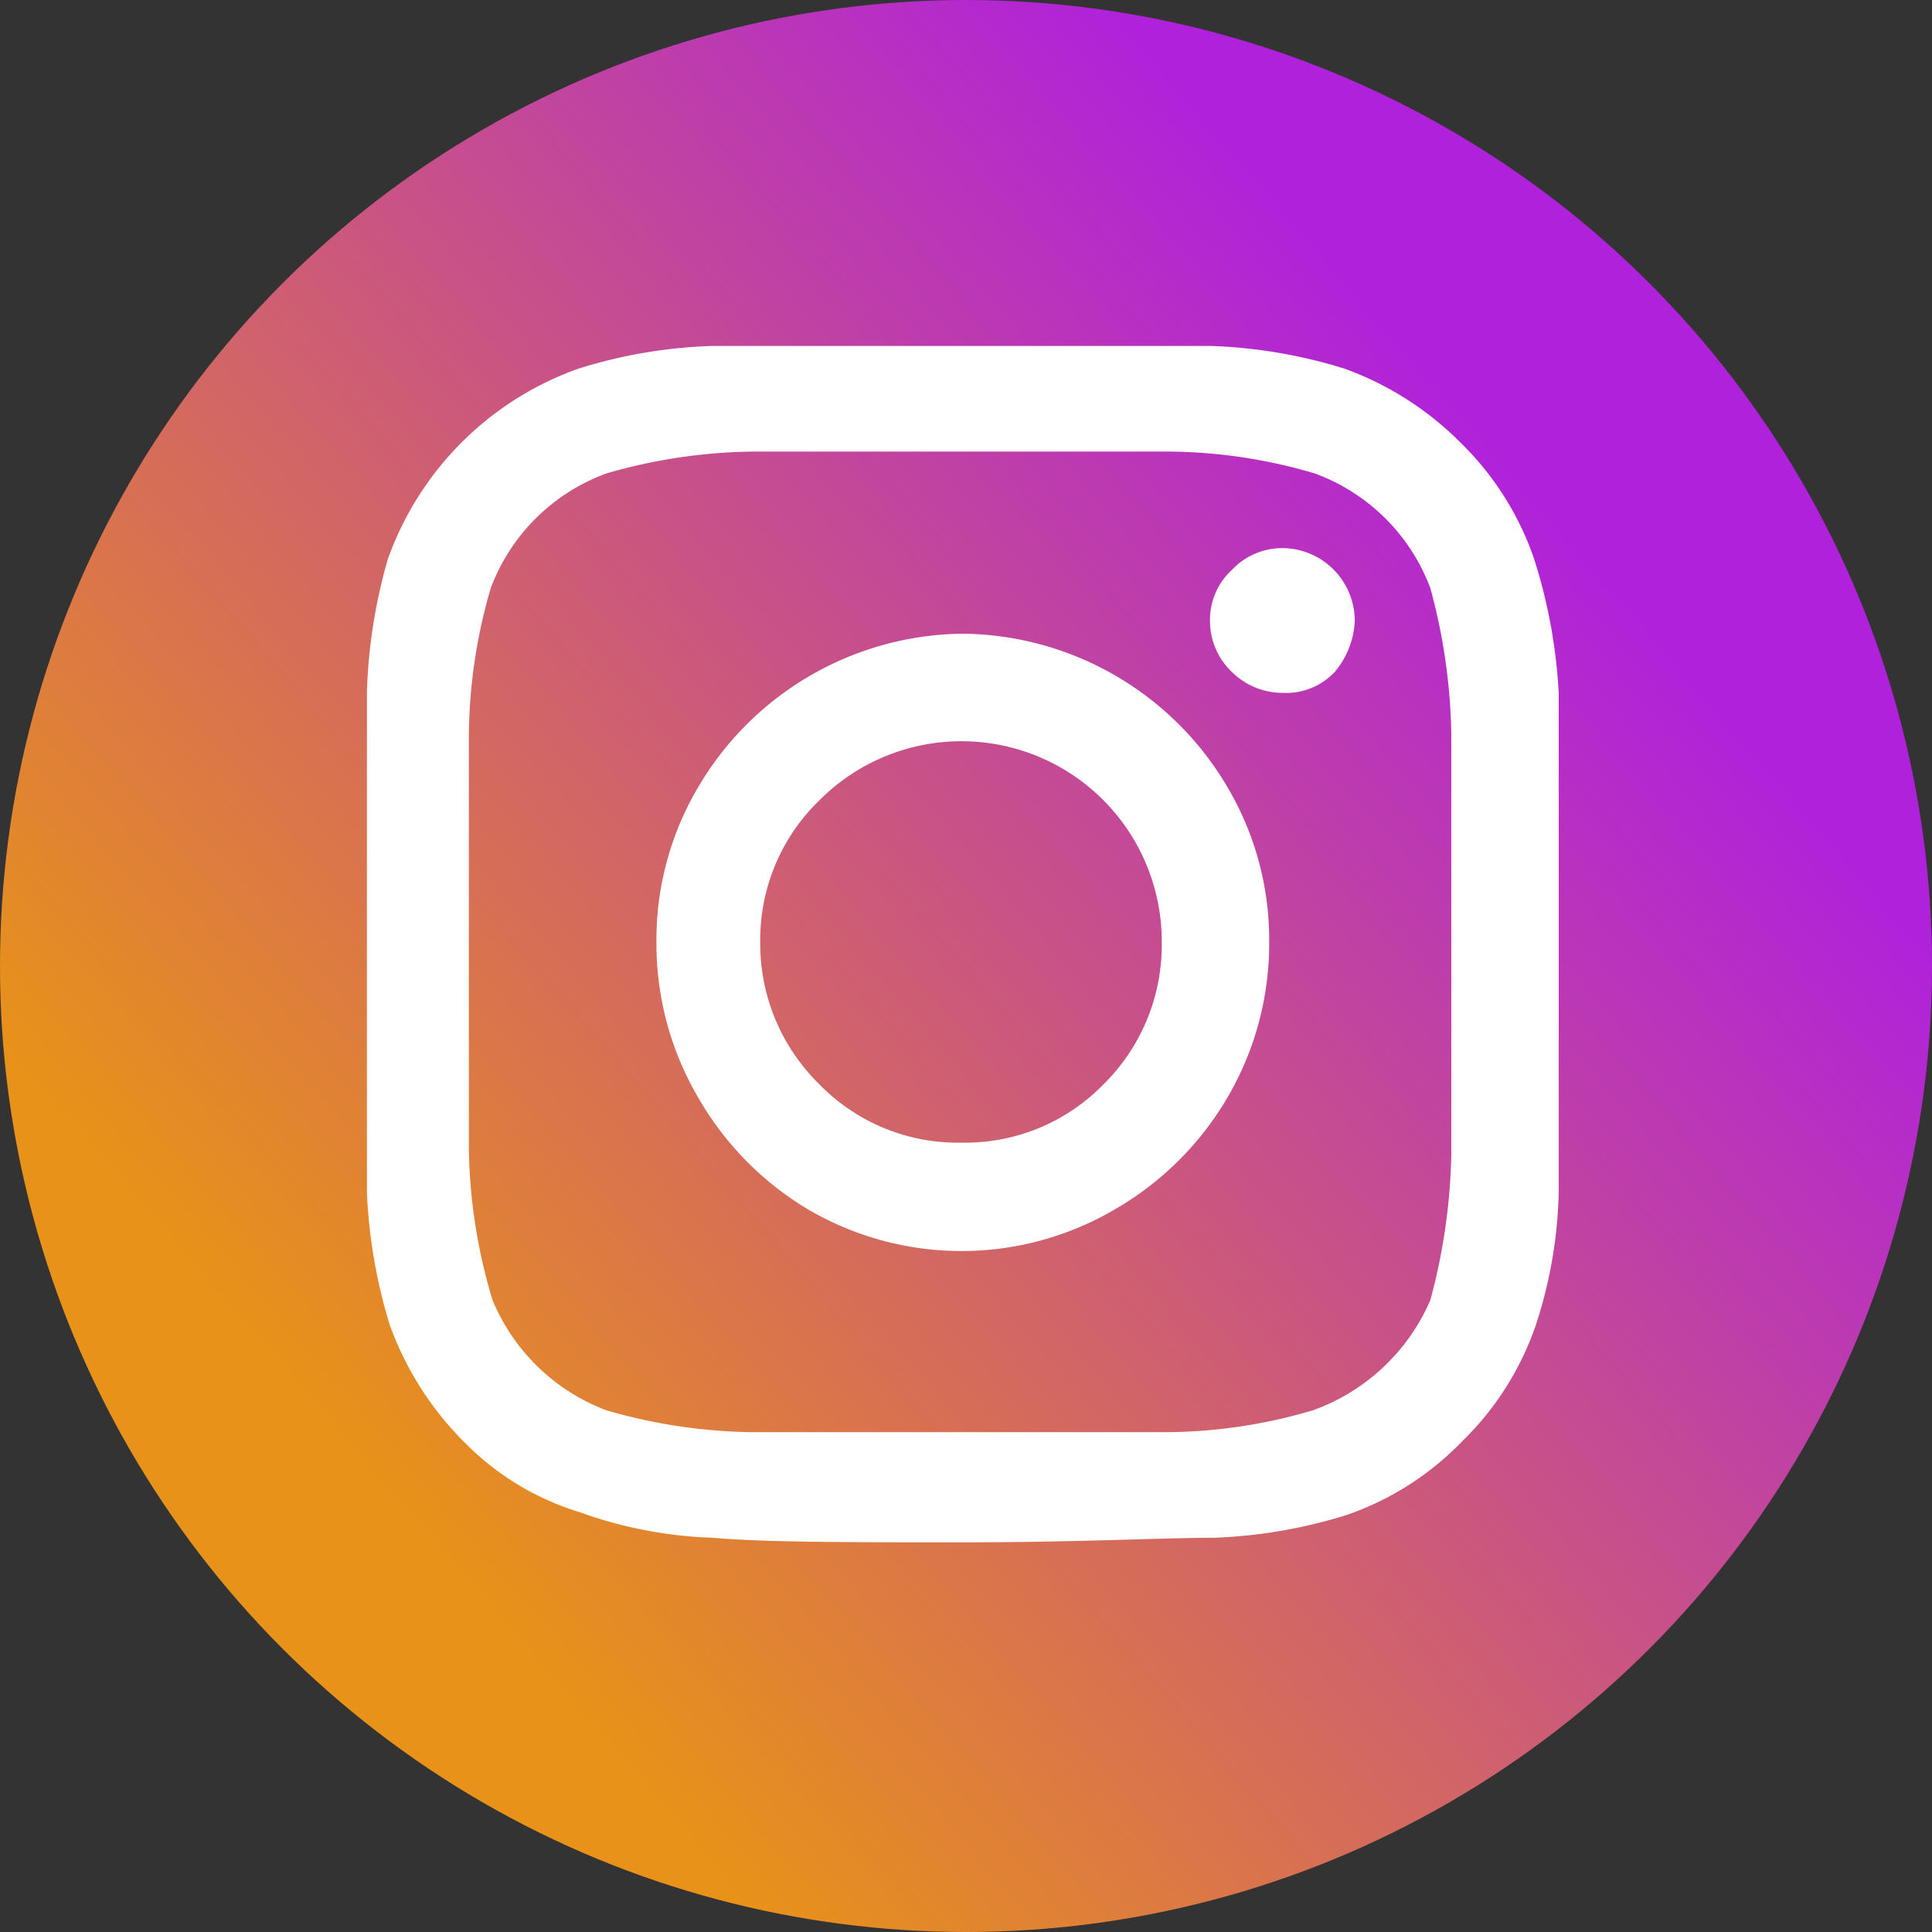
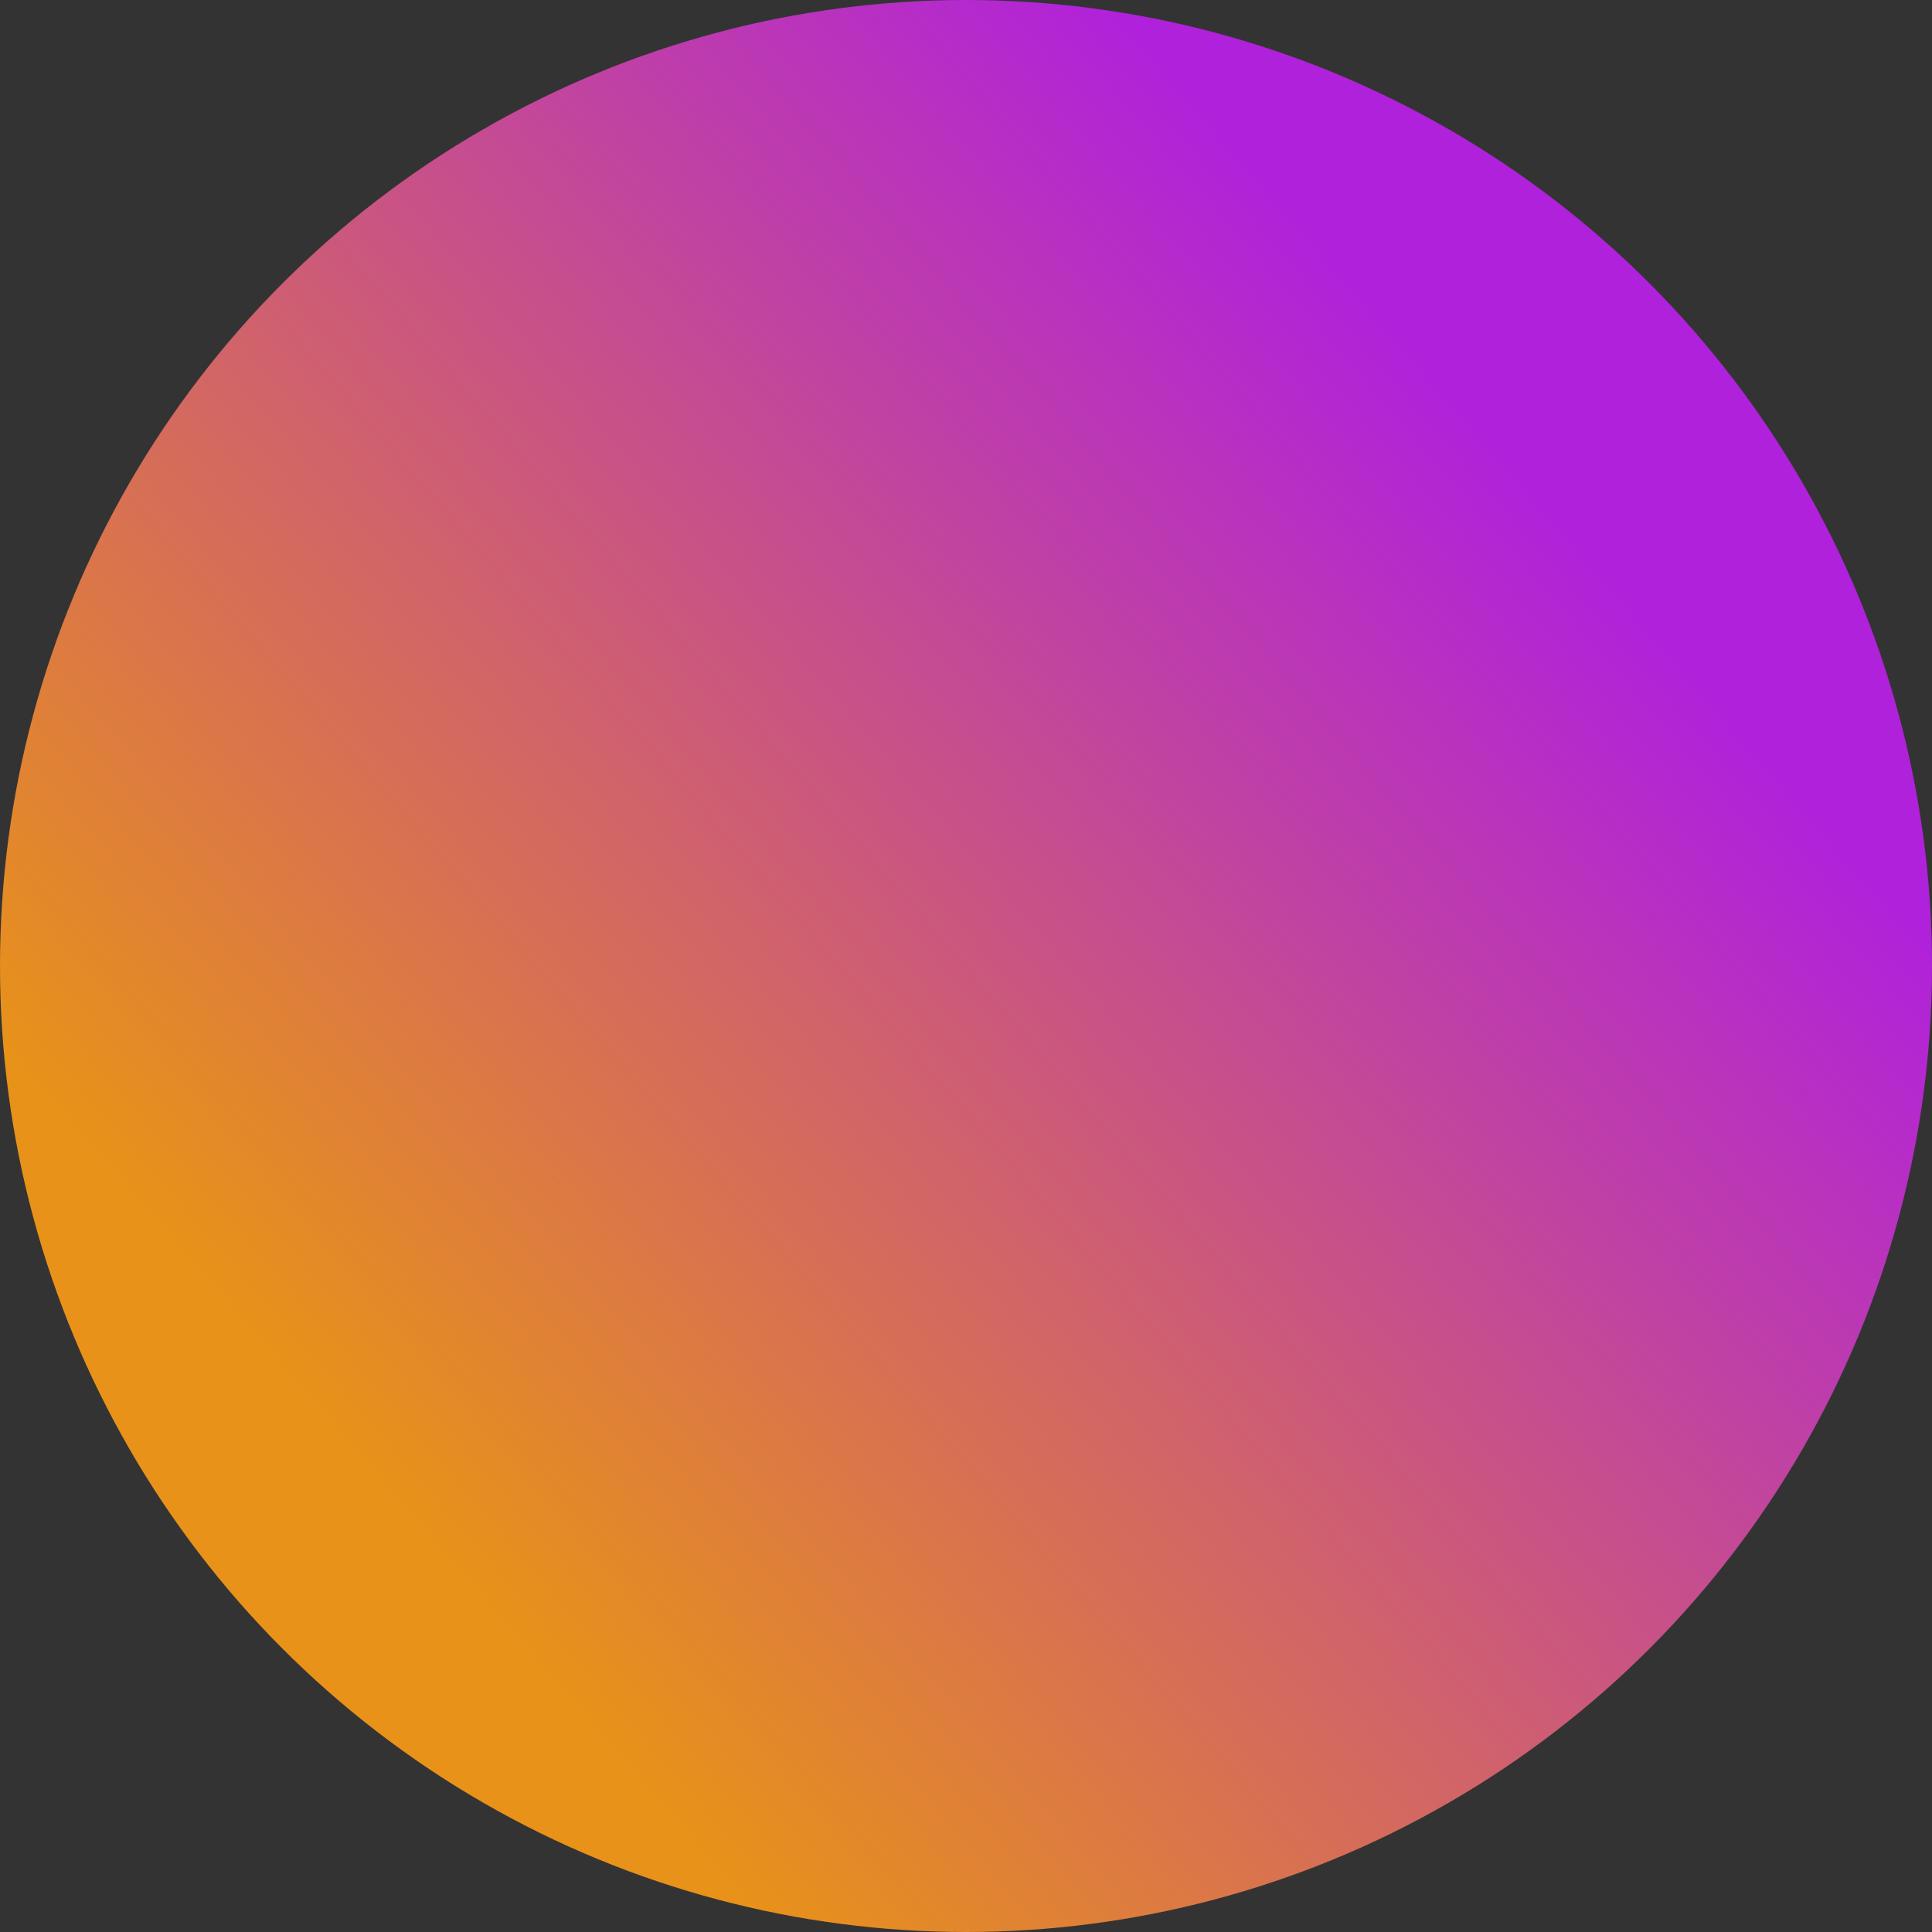
<svg xmlns="http://www.w3.org/2000/svg" id="Layer_1" data-name="Layer 1" viewBox="0 0 21.22 21.22">
  <rect x="0" y="0" width="21.22" height="21.22" fill="#333333" stroke="none" />
  <defs>
    <style>.cls-1{fill:url(#linear-gradient);}.cls-2{fill:#fff;}</style>
    <linearGradient id="linear-gradient" x1="4.11" y1="16.24" x2="16.8" y2="5.25" gradientUnits="userSpaceOnUse">
      <stop offset="0" stop-color="#e89219" />
      <stop offset="1" stop-color="#b021db" />
    </linearGradient>
  </defs>
  <circle class="cls-1" cx="10.61" cy="10.61" r="10.61" />
-   <path class="cls-2" d="M20.46,11.33c0,.55,0,1.46,0,2.74s0,2.19,0,2.75a5,5,0,0,1-.25,1.45,3.25,3.25,0,0,1-.81,1.28,3.22,3.22,0,0,1-1.27.81,5.54,5.54,0,0,1-1.46.25c-.56,0-1.48.05-2.75.05s-2.19,0-2.75-.05a4.74,4.74,0,0,1-1.46-.28,3,3,0,0,1-1.28-.78,3.49,3.49,0,0,1-.81-1.28,5.82,5.82,0,0,1-.25-1.45c0-.56,0-1.48,0-2.75s0-2.2,0-2.75A5.9,5.9,0,0,1,7.6,9.86,3.45,3.45,0,0,1,9.69,7.77a5.47,5.47,0,0,1,1.46-.25c.56,0,1.47,0,2.75,0s2.19,0,2.75,0a5.54,5.54,0,0,1,1.46.25,3.45,3.45,0,0,1,1.27.81,3.25,3.25,0,0,1,.81,1.28A5.85,5.85,0,0,1,20.46,11.33ZM19.05,18a6.6,6.6,0,0,0,.23-1.59c0-.43,0-1,0-1.82V13.6q0-1.22,0-1.83a6.44,6.44,0,0,0-.23-1.59,2.14,2.14,0,0,0-1.27-1.26,5.75,5.75,0,0,0-1.59-.24c-.43,0-1,0-1.82,0h-.94c-.79,0-1.39,0-1.83,0A6,6,0,0,0,10,8.92a2.14,2.14,0,0,0-1.27,1.26,5.89,5.89,0,0,0-.24,1.59c0,.43,0,1,0,1.83v.94c0,.78,0,1.39,0,1.82A6,6,0,0,0,8.75,18,2.19,2.19,0,0,0,10,19.21a6,6,0,0,0,1.58.24c.44,0,1,0,1.83,0h.94c.8,0,1.41,0,1.82,0a5.75,5.75,0,0,0,1.59-.24A2.22,2.22,0,0,0,19.05,18ZM13.9,10.68a3.41,3.41,0,0,1,2.93,1.7,3.29,3.29,0,0,1,.45,1.69,3.34,3.34,0,0,1-.45,1.69A3.4,3.4,0,0,1,15.59,17a3.33,3.33,0,0,1-3.38,0A3.4,3.4,0,0,1,11,15.76a3.34,3.34,0,0,1-.45-1.69A3.29,3.29,0,0,1,11,12.38a3.41,3.41,0,0,1,2.93-1.7Zm0,5.59a2.12,2.12,0,0,0,1.56-.64,2.15,2.15,0,0,0,.64-1.56,2.2,2.2,0,0,0-3.76-1.56,2.13,2.13,0,0,0-.65,1.56,2.16,2.16,0,0,0,.65,1.56A2.12,2.12,0,0,0,13.9,16.27Zm4.32-5.73a.8.8,0,0,0-.79-.8.76.76,0,0,0-.56.24.74.74,0,0,0-.24.56.77.77,0,0,0,.24.56.79.79,0,0,0,.56.23A.73.73,0,0,0,18,11.1.93.93,0,0,0,18.22,10.54Z" transform="translate(-3.34 -3.72)" />
</svg>